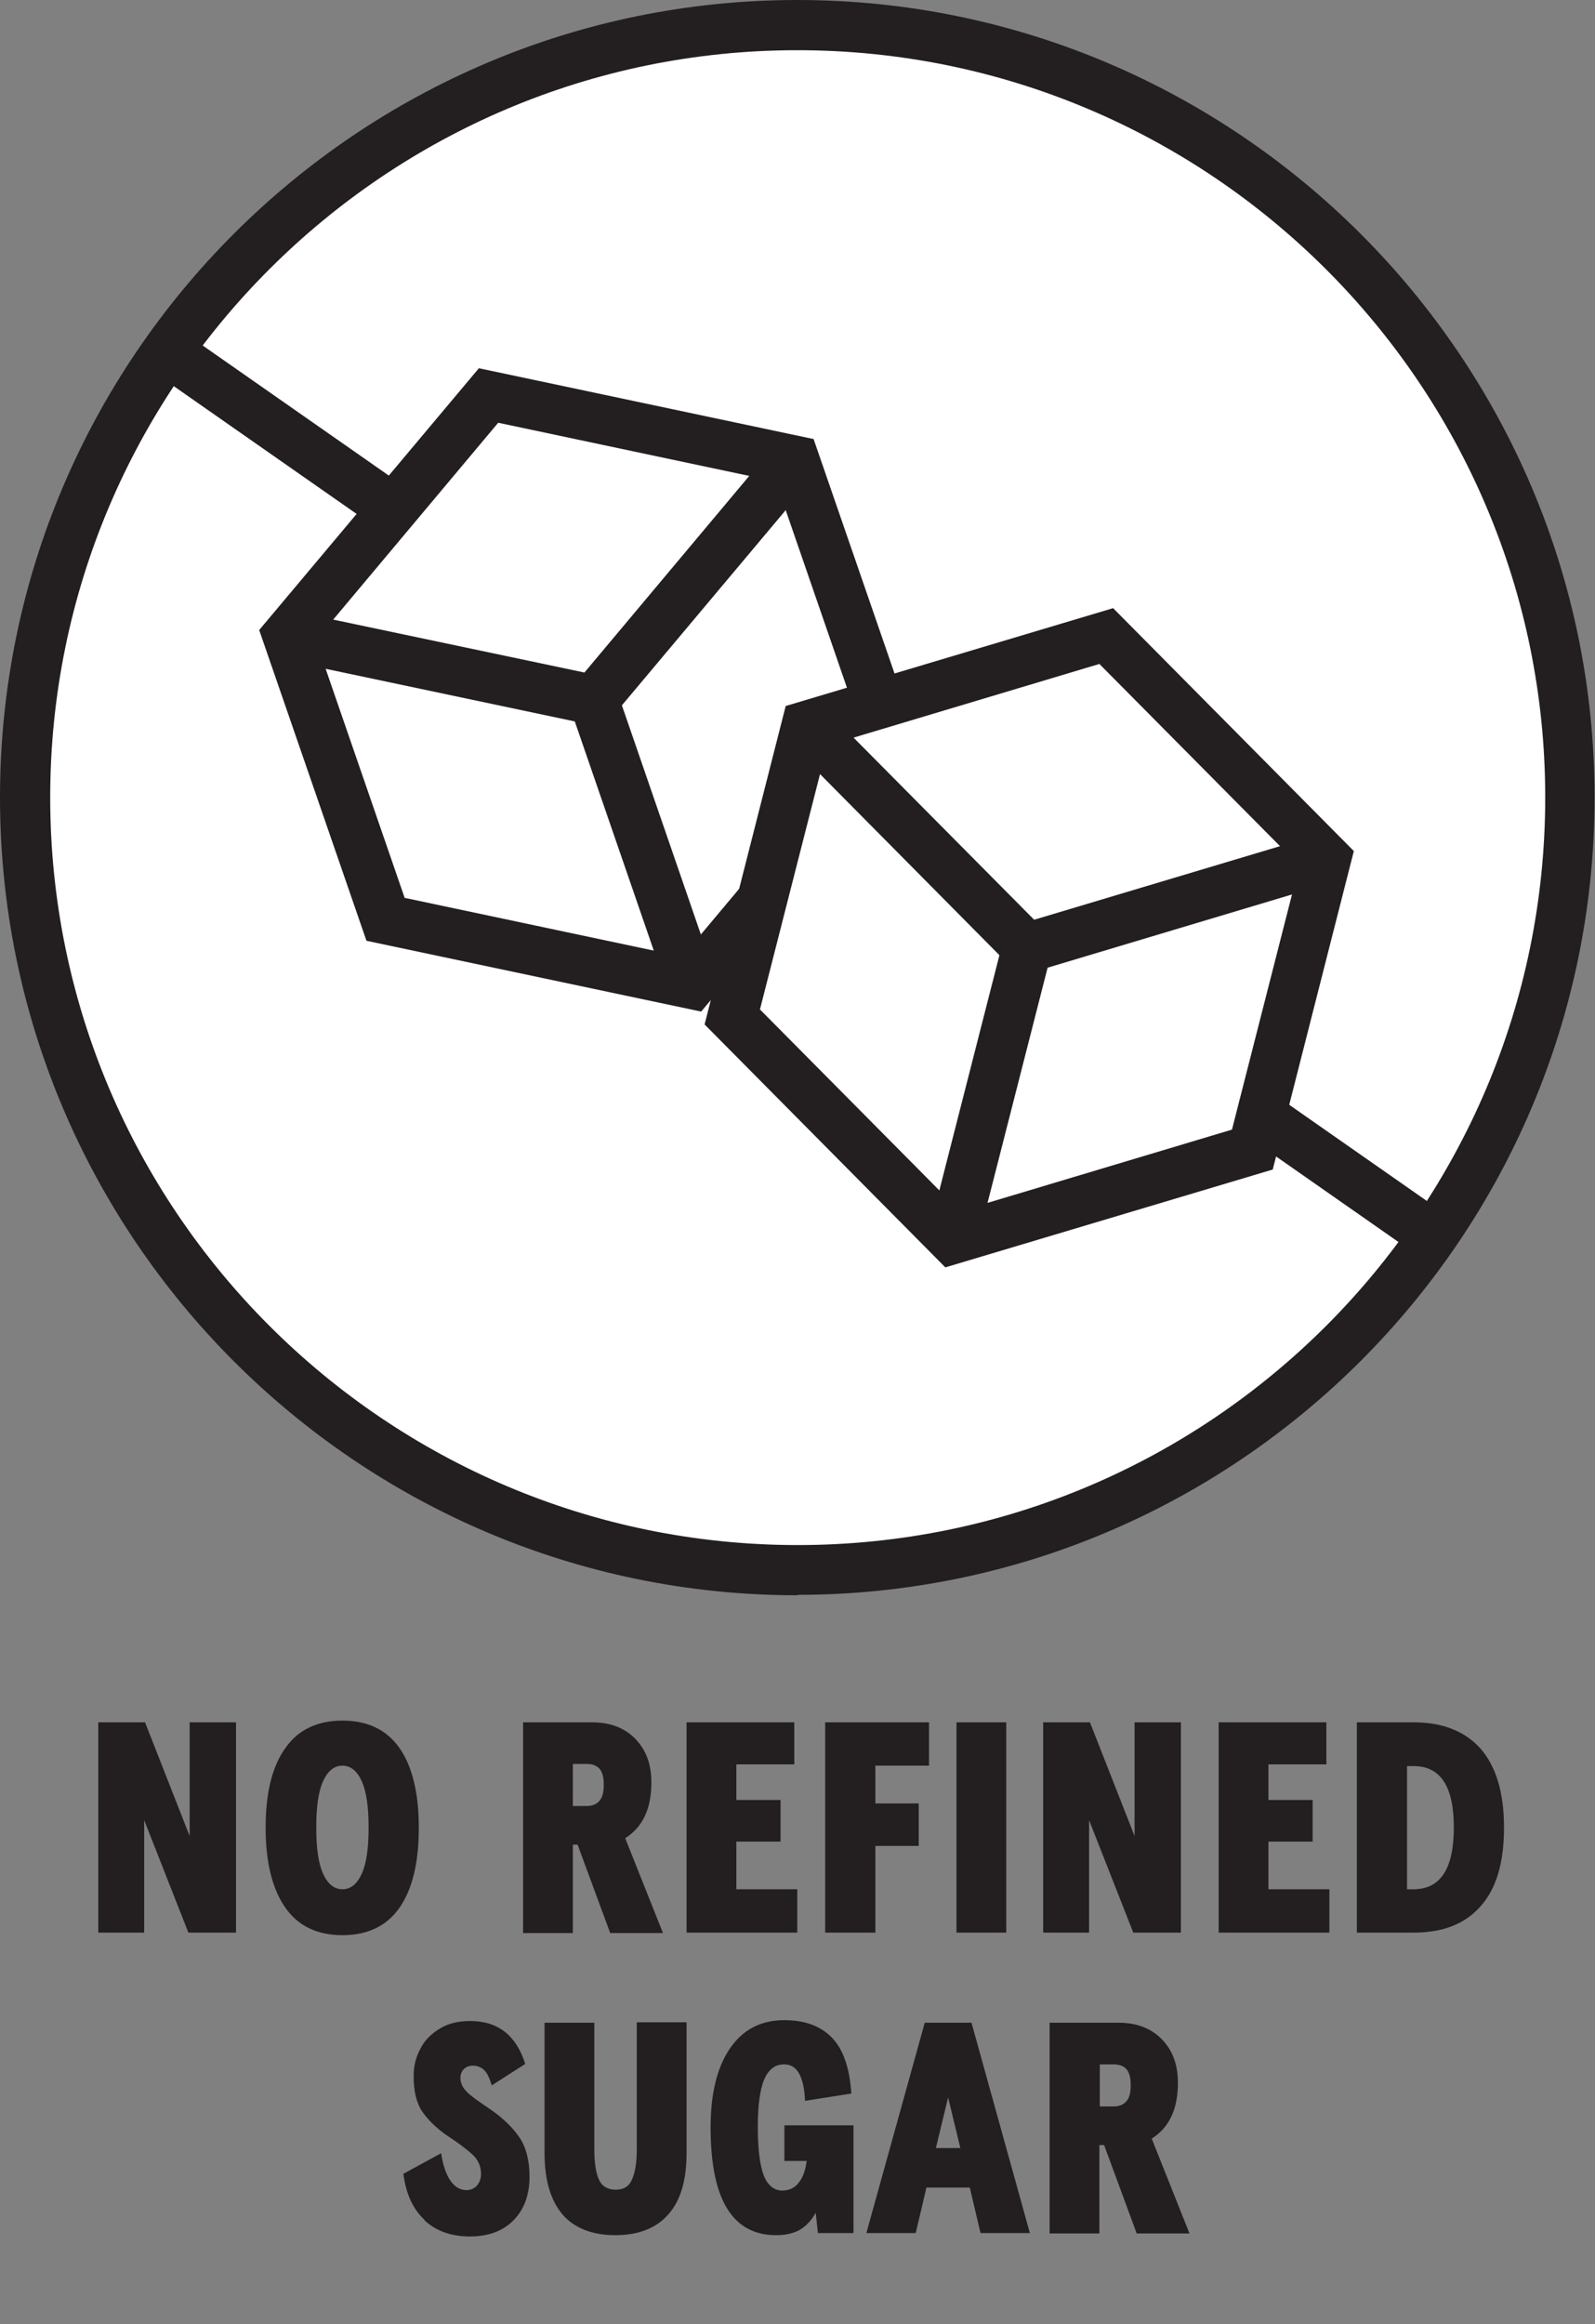
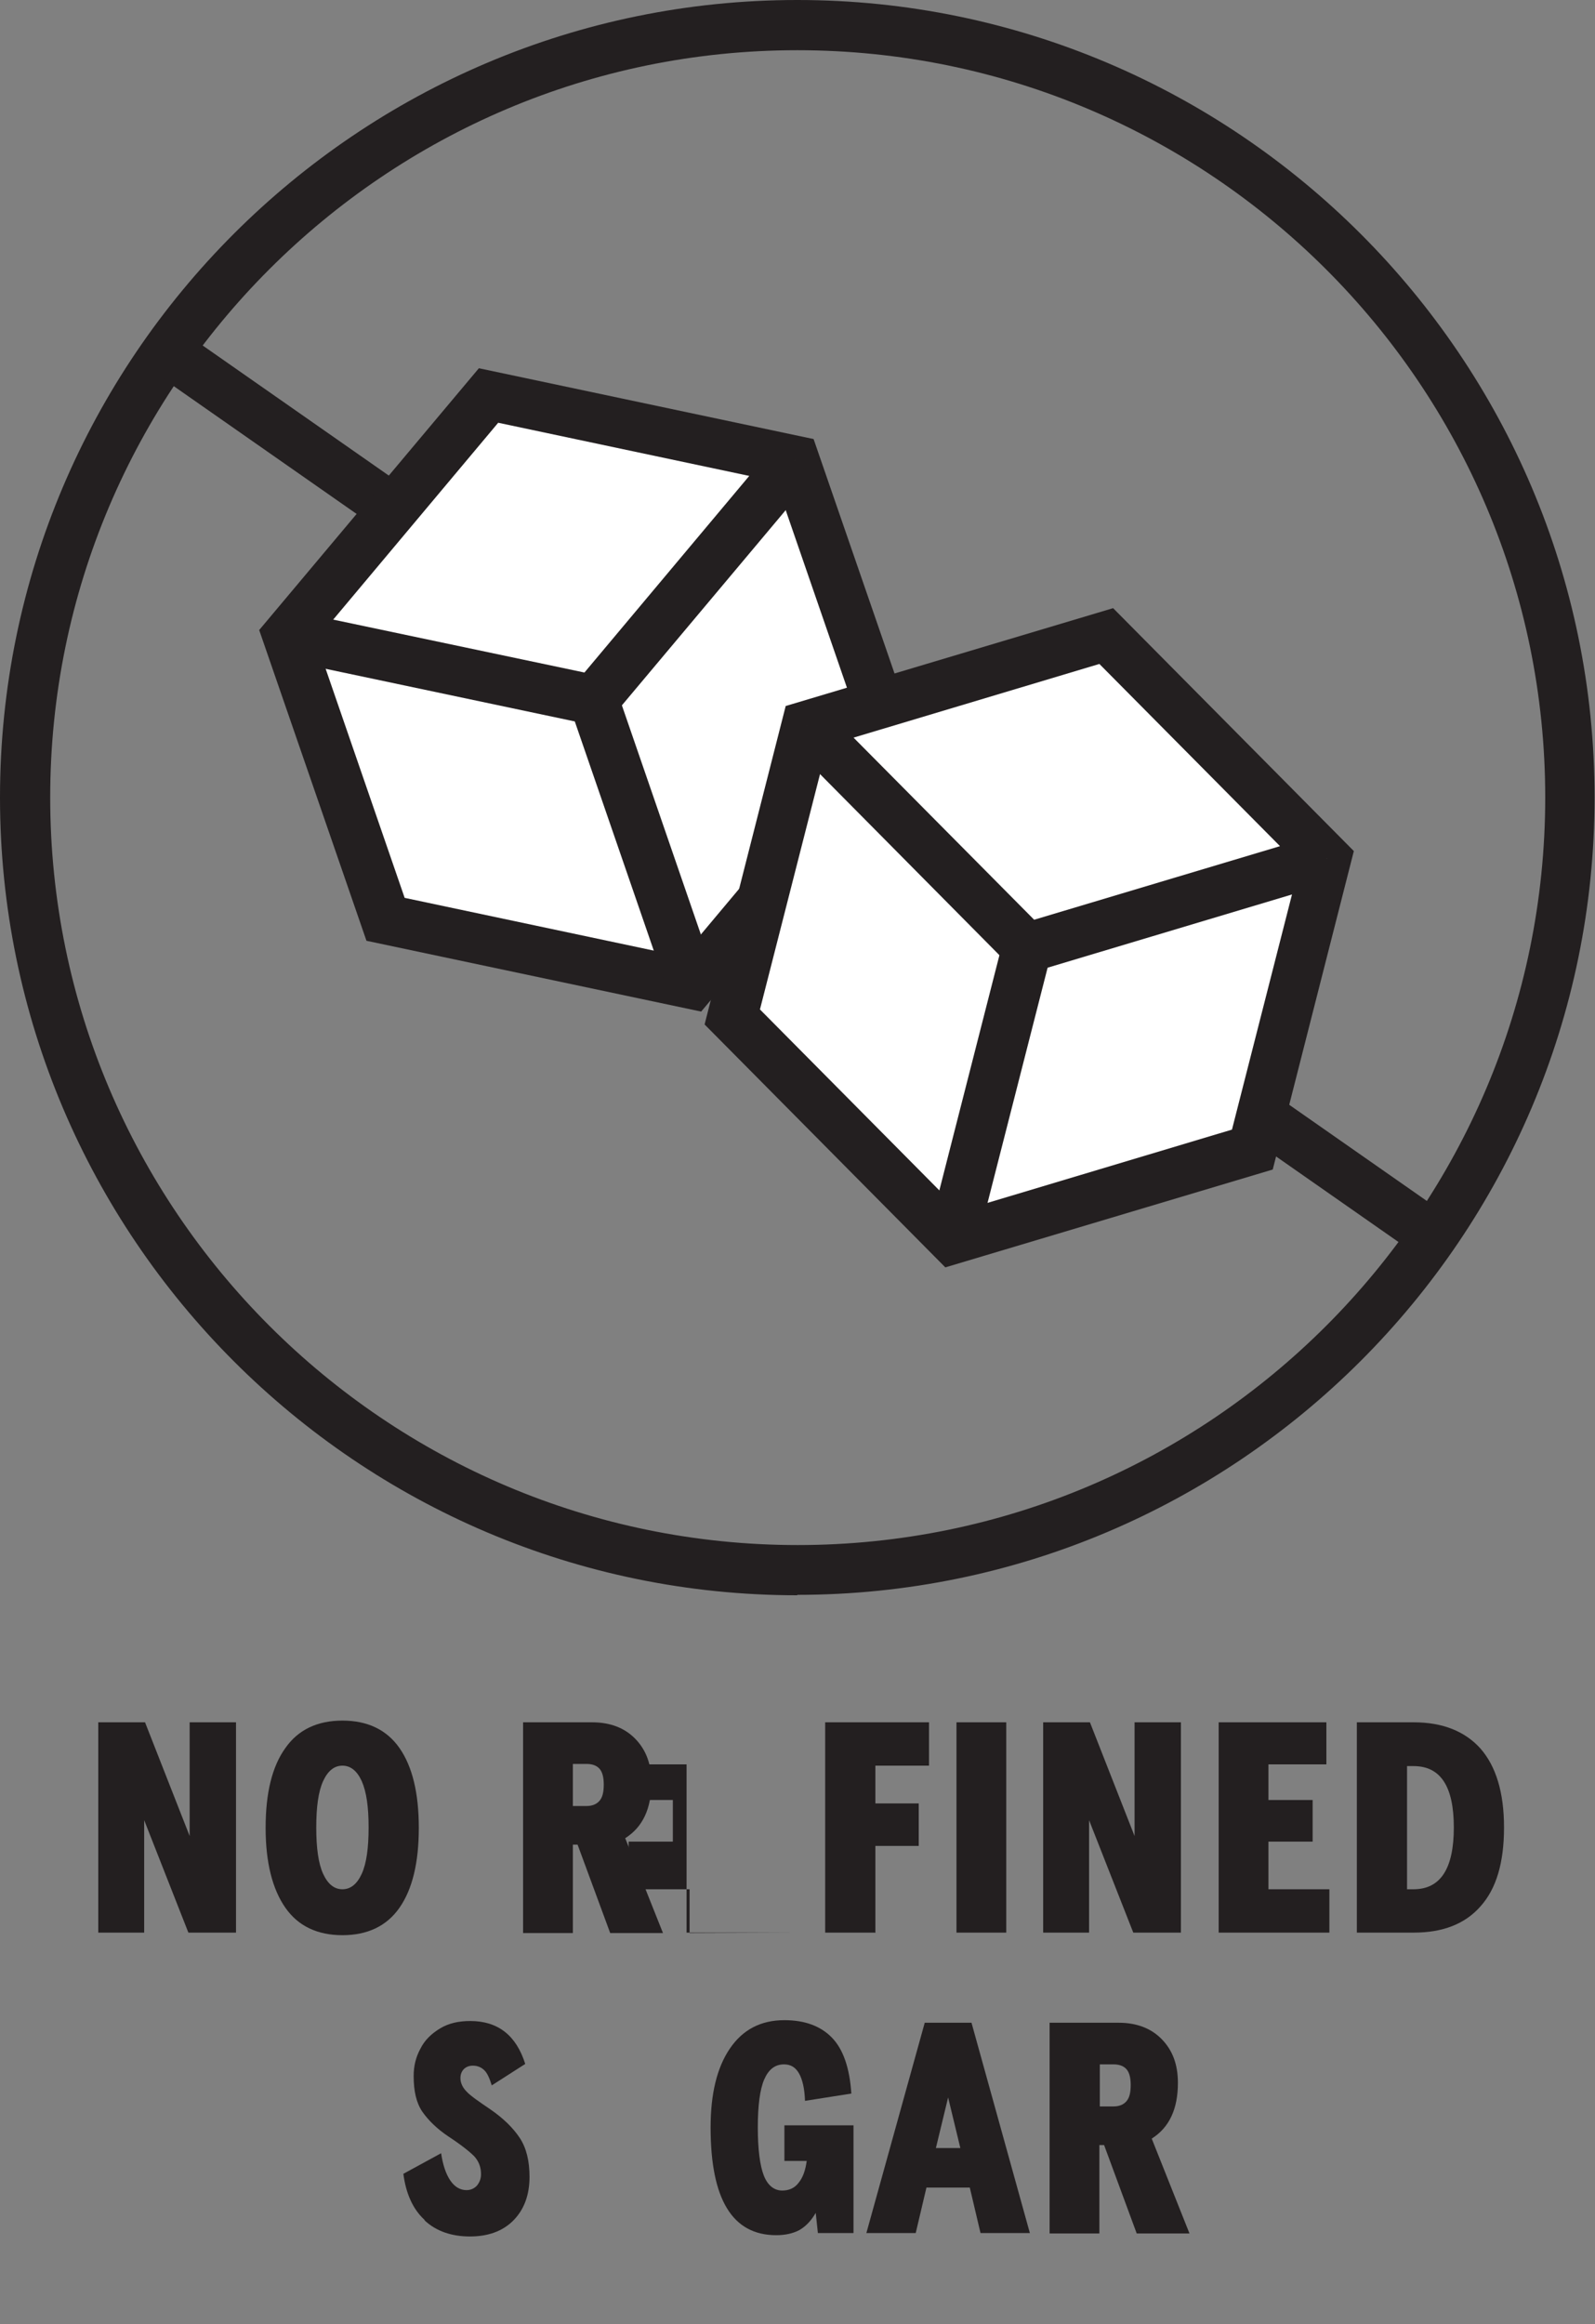
<svg xmlns="http://www.w3.org/2000/svg" viewBox="0 0 37.17 54.15" data-name="Layer 1" id="Layer_1">
  <rect x="0" y="0" width="37.17" height="54.15" fill="#808080" stroke="none" />
  <defs>
    <style>
      .cls-1 {
        fill: #fff;
      }

      .cls-2 {
        fill: #231f20;
      }
    </style>
  </defs>
  <g>
    <path d="M3.37,45.03h-1.08v-4.9h1.09l1.04,2.65v-2.65h1.08v4.9h-1.11l-1.03-2.62v2.62Z" class="cls-2" />
    <path d="M6.65,44.45c-.3-.43-.46-1.05-.46-1.86s.15-1.43.46-1.86c.3-.43.75-.64,1.33-.64s1.03.21,1.33.64c.3.43.45,1.05.45,1.86s-.15,1.43-.45,1.86c-.3.43-.75.64-1.33.64s-1.03-.21-1.33-.64ZM8.43,43.66c.11-.24.16-.6.16-1.08s-.05-.83-.16-1.08c-.11-.24-.26-.36-.45-.36s-.34.12-.45.36c-.11.24-.16.6-.16,1.08s.05.84.16,1.08c.11.24.26.36.45.36s.34-.12.45-.36Z" class="cls-2" />
    <path d="M12.19,45.03v-4.9h1.61c.42,0,.76.13,1.01.39.25.26.37.59.37,1.01,0,.61-.2,1.04-.61,1.3l.88,2.21h-1.23l-.76-2.06h-.11v2.06h-1.16ZM13.67,42.08c.13,0,.23-.04.3-.12.07-.08.1-.2.1-.38,0-.19-.04-.31-.11-.38s-.17-.1-.29-.1h-.32v.98h.32Z" class="cls-2" />
-     <path d="M18.58,45.03h-2.58v-4.9h2.51v.98h-1.35v.83h1.03v.97h-1.03v1.11h1.42v1.02Z" class="cls-2" />
+     <path d="M18.58,45.03h-2.58v-4.9v.98h-1.35v.83h1.03v.97h-1.03v1.11h1.42v1.02Z" class="cls-2" />
    <path d="M20.39,45.03h-1.16v-4.9h2.42v1.01h-1.25v.88h1.01v.99h-1.01v2.03Z" class="cls-2" />
    <path d="M23.45,45.03h-1.16v-4.9h1.16v4.9Z" class="cls-2" />
    <path d="M25.39,45.03h-1.08v-4.9h1.09l1.04,2.65v-2.65h1.08v4.9h-1.11l-1.03-2.62v2.62Z" class="cls-2" />
    <path d="M30.98,45.03h-2.58v-4.9h2.51v.98h-1.35v.83h1.03v.97h-1.03v1.11h1.42v1.02Z" class="cls-2" />
    <path d="M31.62,45.03v-4.9h1.33c.67,0,1.19.21,1.55.61.36.41.55,1.02.55,1.84s-.18,1.43-.55,1.84c-.36.41-.88.61-1.55.61h-1.33ZM32.94,44.02c.63,0,.94-.48.94-1.44s-.31-1.43-.94-1.43h-.15v2.87h.15Z" class="cls-2" />
    <path d="M9.89,51.72c-.27-.25-.43-.61-.49-1.07l.88-.48c.04.27.11.48.21.63.1.15.23.23.38.23.09,0,.17-.03.24-.1.06-.07.1-.16.1-.27,0-.16-.05-.3-.16-.42-.11-.11-.31-.27-.6-.46-.27-.18-.47-.38-.61-.58-.14-.21-.2-.48-.2-.83,0-.23.05-.44.16-.64.1-.2.26-.35.46-.47.2-.12.43-.17.7-.17.64,0,1.07.33,1.28,1l-.78.5c-.05-.16-.1-.28-.17-.35-.07-.07-.16-.11-.27-.11-.09,0-.16.03-.21.08s-.08.12-.08.21c0,.11.05.22.14.31.09.1.28.23.56.42.29.2.52.42.68.66s.23.55.23.91c0,.43-.13.77-.38,1.02s-.59.37-1.01.37-.78-.12-1.05-.37Z" class="cls-2" />
-     <path d="M13.12,51.61c-.28-.32-.43-.8-.43-1.44v-3.04h1.16v2.95c0,.32.04.56.11.71.07.15.2.23.39.23s.31-.08.38-.24c.07-.16.11-.39.11-.71v-2.95h1.16v3.04c0,.64-.14,1.12-.43,1.44-.28.32-.7.48-1.23.48s-.95-.16-1.23-.48Z" class="cls-2" />
    <path d="M18.28,49.52h1.61v2.51h-.83l-.05-.47c-.11.19-.24.32-.38.4-.15.08-.33.12-.54.12-1.02,0-1.53-.83-1.53-2.51,0-.79.15-1.4.45-1.84.3-.44.72-.66,1.27-.66.48,0,.85.14,1.11.41.26.27.41.7.45,1.3l-1.08.17c-.01-.29-.06-.5-.14-.64-.08-.14-.19-.21-.35-.21-.21,0-.36.12-.46.35-.1.23-.15.61-.15,1.12s.05.89.14,1.12.24.35.43.35c.16,0,.29-.06.38-.18.1-.12.16-.29.19-.51h-.52v-.84Z" class="cls-2" />
    <path d="M21.34,52.03h-1.15l1.36-4.9h1.09l1.36,4.9h-1.15l-.25-1.06h-1.01l-.25,1.06ZM22.1,48.85l-.29,1.2h.57l-.29-1.2Z" class="cls-2" />
    <path d="M24.46,52.03v-4.9h1.61c.42,0,.76.13,1.01.39.25.26.37.59.37,1.01,0,.61-.2,1.04-.61,1.3l.88,2.21h-1.23l-.76-2.06h-.11v2.06h-1.16ZM25.95,49.08c.13,0,.23-.04.3-.12.07-.08.1-.2.1-.38,0-.19-.04-.31-.11-.38s-.17-.1-.29-.1h-.32v.98h.32Z" class="cls-2" />
  </g>
  <g>
-     <circle r="18" cy="18.58" cx="18.58" class="cls-1" />
    <path d="M18.58,37.17C8.34,37.17,0,28.83,0,18.58S8.34,0,18.58,0s18.58,8.34,18.58,18.58-8.34,18.58-18.58,18.58ZM18.58,1.17C8.98,1.17,1.17,8.98,1.17,18.58s7.81,17.42,17.42,17.42,17.42-7.81,17.42-17.42S28.19,1.17,18.58,1.17Z" class="cls-2" />
  </g>
  <path d="M33.38,29.36c-.12,0-.23-.03-.33-.1L3.91,8.9c-.26-.18-.33-.55-.14-.81.18-.26.55-.33.81-.14l29.14,20.36c.26.18.33.55.14.81-.11.16-.29.25-.48.25Z" class="cls-2" />
  <g id="g2863">
    <g id="g2869">
      <g>
        <path d="M8.99,21.42l7.13,1.51,4.69-5.58-2.28-6.62-7.13-1.51-4.69,5.58,2.28,6.62Z" class="cls-1" id="path2871" />
        <path d="M16.34,23.57l-7.8-1.65-2.5-7.24,5.12-6.1,7.8,1.65,2.5,7.24-5.12,6.1ZM9.43,20.92l6.47,1.37,4.25-5.07-2.07-6-6.47-1.37-4.25,5.07,2.07,6Z" class="cls-2" />
      </g>
    </g>
    <g id="g2873">
      <g>
        <path d="M6.71,14.8l7.13,1.51,4.69-5.58" class="cls-1" id="path2875" />
        <polygon points="14.06 16.95 6.58 15.37 6.83 14.24 13.62 15.67 18.08 10.35 18.97 11.1 14.06 16.95" class="cls-2" />
      </g>
    </g>
    <g id="g2877">
      <g>
        <path d="M13.84,16.31l2.28,6.62" class="cls-1" id="path2879" />
        <rect transform="translate(-5.58 5.95) rotate(-19.02)" height="7" width="1.16" y="16.12" x="14.4" class="cls-2" />
      </g>
    </g>
  </g>
  <g data-name="g2863" id="g2863-2">
    <g data-name="g2869" id="g2869-2">
      <g>
        <path d="M17.07,23.69l5.13,5.18,6.99-2.09,1.73-6.79-5.13-5.18-6.99,2.09-1.73,6.79Z" class="cls-1" data-name="path2871" id="path2871-2" />
        <path d="M22.03,29.53l-5.61-5.66,1.89-7.42,7.63-2.28,5.61,5.66-1.89,7.42-7.63,2.28ZM17.71,23.52l4.66,4.7,6.34-1.9,1.57-6.15-4.66-4.7-6.34,1.9-1.57,6.15Z" class="cls-2" />
      </g>
    </g>
    <g data-name="g2873" id="g2873-2">
      <g>
        <path d="M18.8,16.91l5.13,5.18,6.99-2.09" class="cls-1" data-name="path2875" id="path2875-2" />
        <polygon points="23.77 22.74 18.39 17.31 19.21 16.5 24.1 21.43 30.75 19.44 31.08 20.55 23.77 22.74" class="cls-2" />
      </g>
    </g>
    <g data-name="g2877" id="g2877-2">
      <g>
        <path d="M23.93,22.09l-1.73,6.79" class="cls-1" data-name="path2879" id="path2879-2" />
        <rect transform="translate(-7.33 41.52) rotate(-75.67)" height="1.16" width="7" y="24.9" x="19.57" class="cls-2" />
      </g>
    </g>
  </g>
</svg>